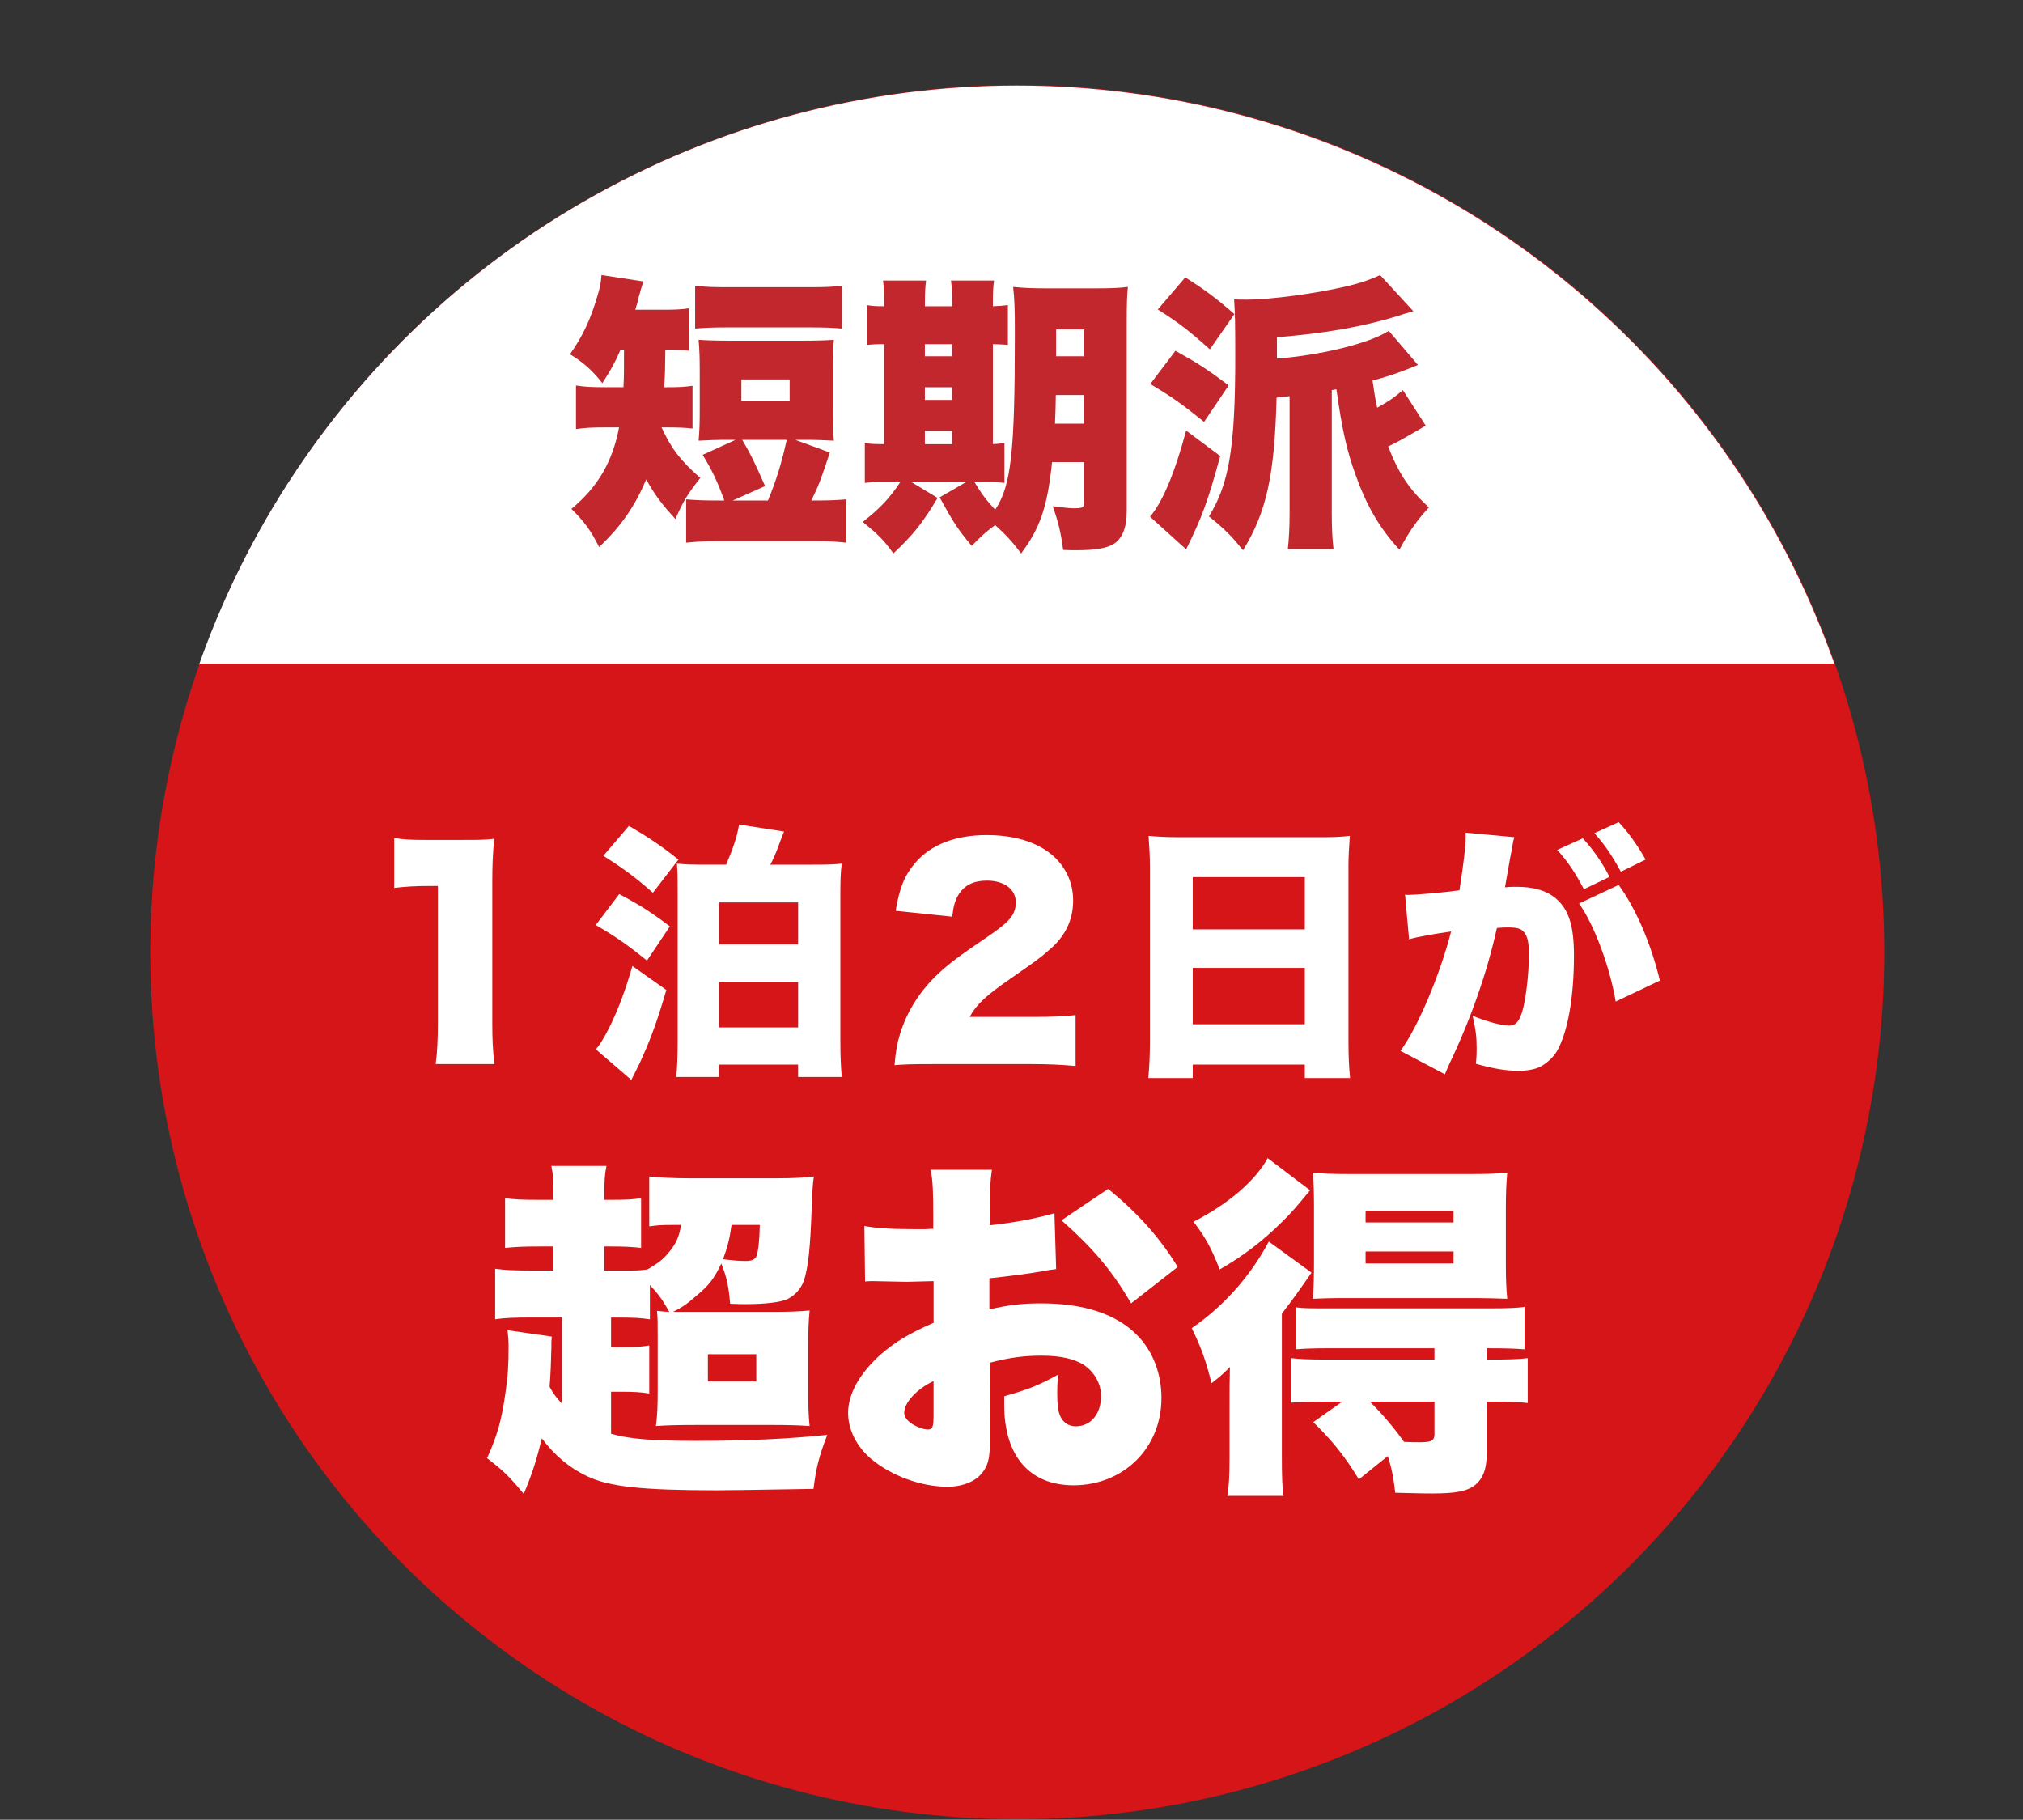
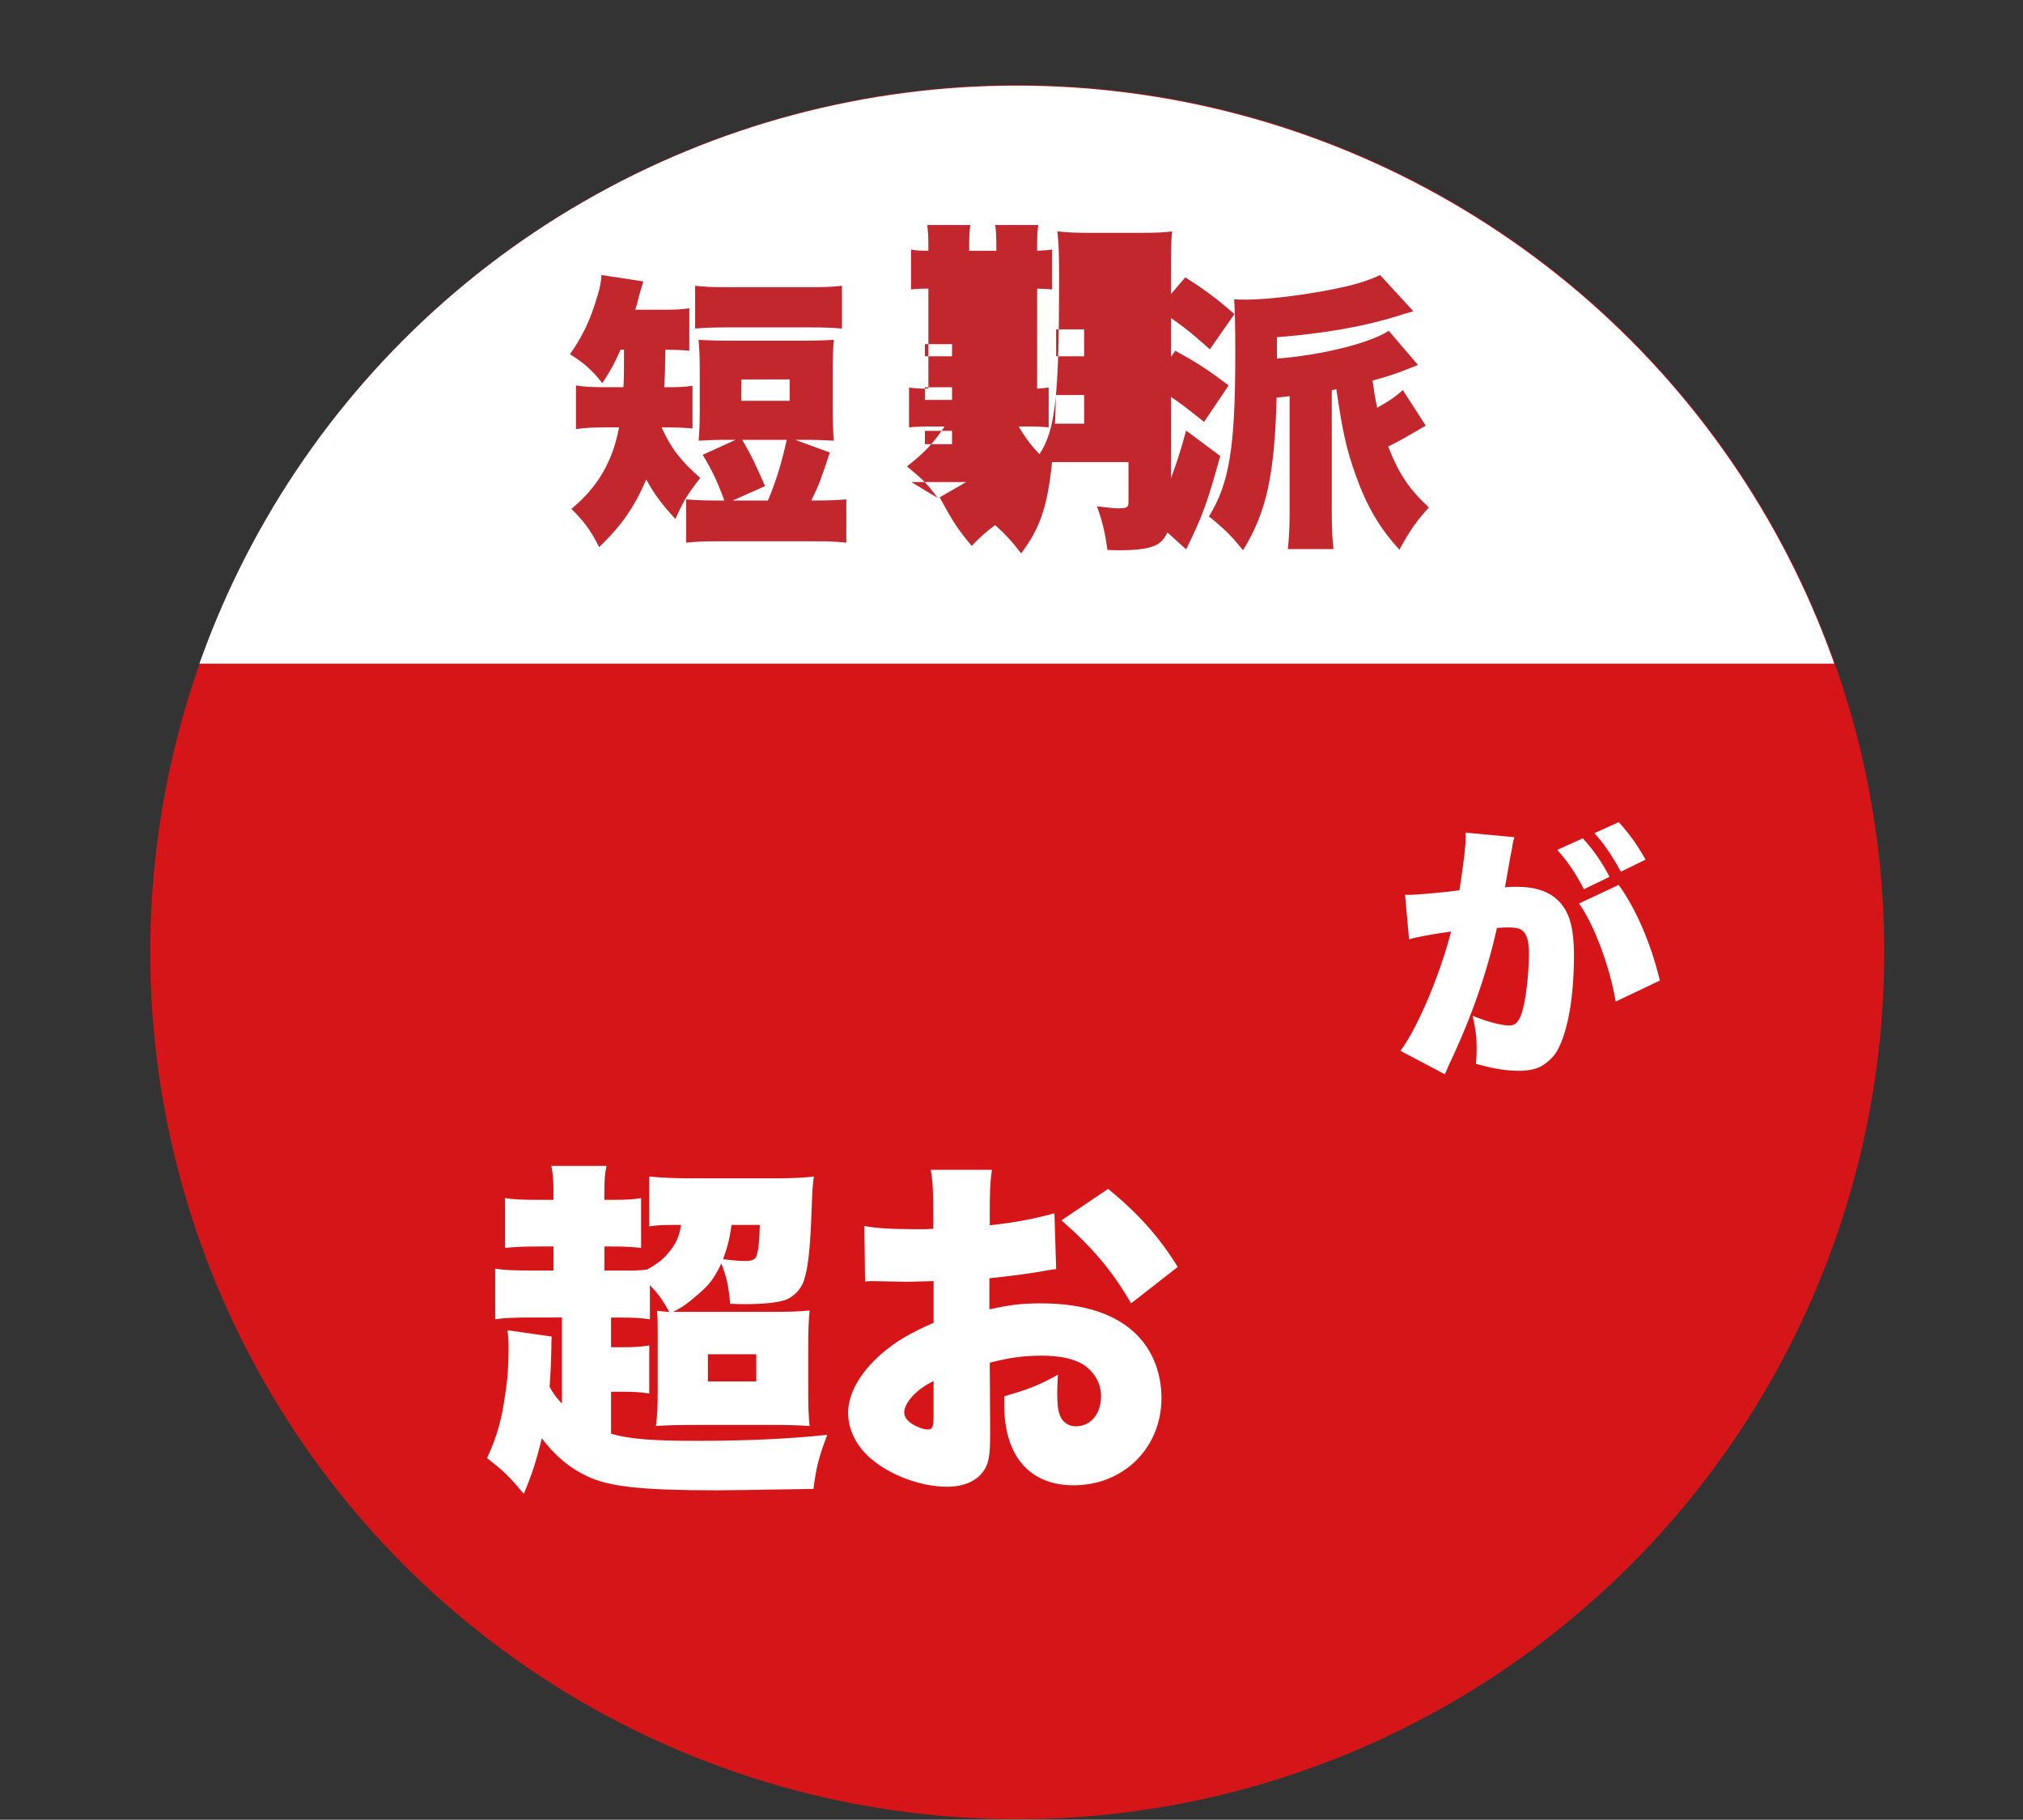
<svg xmlns="http://www.w3.org/2000/svg" xmlns:xlink="http://www.w3.org/1999/xlink" version="1.1" x="0px" y="0px" width="110px" height="98.942px" viewBox="0 0 110 98.942" style="enable-background:new 0 0 110 98.942;" xml:space="preserve">
  <rect x="0" y="0" width="110" height="98.942" fill="#333333" stroke="none" />
  <style type="text/css">
	.st0{fill:#D61518;}
	.st1{clip-path:url(#SVGID_2_);fill:#FFFFFF;}
	.st2{fill:#C1272D;}
	.st3{fill:#FFFFFF;}
	.st4{clip-path:url(#SVGID_4_);fill:#FFFFFF;}
</style>
  <defs>
</defs>
  <g>
    <circle class="st0" cx="55.313" cy="51.77" r="47.143" />
    <g>
      <defs>
        <rect id="SVGID_1_" width="110" height="36.085" />
      </defs>
      <clipPath id="SVGID_2_">
        <use xlink:href="#SVGID_1_" style="overflow:visible;" />
      </clipPath>
      <circle class="st1" cx="55.291" cy="51.799" r="47.143" />
    </g>
    <g>
      <path class="st2" d="M33.743,19.01c-0.314,0.723-0.487,1.037-0.99,1.823c-0.581-0.739-1.069-1.147-1.761-1.572    c0.707-1.006,1.116-1.886,1.494-3.175c0.156-0.503,0.188-0.723,0.219-1.132l2.279,0.347c-0.062,0.188-0.156,0.486-0.252,0.849    c-0.047,0.235-0.078,0.33-0.188,0.691h1.445c0.691,0,1.084-0.016,1.493-0.079v2.311c-0.393-0.047-0.676-0.047-1.304-0.062    c-0.017,1.304-0.017,1.304-0.063,2.043h0.157c0.66,0,0.959-0.016,1.383-0.079V23.3c-0.408-0.047-0.77-0.062-1.477-0.062h-0.205    c0.519,1.147,1.037,1.808,2.105,2.75c-0.659,0.833-0.911,1.227-1.352,2.232c-0.738-0.802-1.131-1.32-1.587-2.153    c-0.628,1.478-1.352,2.53-2.562,3.678c-0.44-0.881-0.817-1.399-1.509-2.075c1.431-1.179,2.247-2.577,2.593-4.432h-0.629    c-0.832,0-1.209,0.016-1.713,0.094v-2.373c0.504,0.079,0.834,0.095,1.761,0.095H33.9c0.031-0.676,0.031-0.676,0.031-2.043H33.743z     M39.621,23.914c-0.66,0-1.1,0.016-1.635,0.047c0.047-0.519,0.062-0.927,0.062-1.666v-2.105c0-0.771-0.016-1.194-0.062-1.714    c0.472,0.032,1.006,0.048,1.808,0.048h3.74c0.786,0,1.336-0.016,1.808-0.048c-0.047,0.551-0.062,0.912-0.062,1.714v2.105    c0,0.786,0.016,1.116,0.062,1.666c-0.566-0.031-0.975-0.047-1.65-0.047h-0.455l1.885,0.691c-0.502,1.509-0.564,1.697-1.006,2.609    h0.143c0.832,0,1.178-0.017,1.76-0.063v2.357c-0.55-0.062-0.943-0.078-1.76-0.078H39.07c-0.816,0-1.193,0.016-1.76,0.078v-2.357    c0.582,0.047,0.928,0.063,1.76,0.063h0.314c-0.346-0.975-0.691-1.698-1.178-2.483l1.791-0.817H39.621z M37.798,15.537    c0.565,0.062,0.896,0.078,1.761,0.078h4.463c0.865,0,1.211-0.016,1.76-0.078v2.326c-0.565-0.047-0.99-0.063-1.76-0.063h-4.463    c-0.755,0-1.195,0.017-1.761,0.063V15.537z M40.359,23.914c0.551,0.959,0.582,1.037,1.242,2.515l-1.761,0.786h1.917    c0.44-1.054,0.755-2.075,1.021-3.301H40.359z M40.312,21.792h2.625v-1.163h-2.625V21.792z" />
-       <path class="st2" d="M57.205,25.124c-0.251,2.437-0.645,3.584-1.682,4.967c-0.471-0.629-0.863-1.054-1.414-1.54    c-0.534,0.393-0.817,0.659-1.273,1.131c-0.77-0.927-1.006-1.288-1.744-2.64l1.445-0.833h-2.985l1.431,0.864    c-0.818,1.367-1.305,1.98-2.405,3.018c-0.565-0.771-0.786-0.99-1.666-1.713c0.959-0.755,1.446-1.273,2.044-2.169h-0.771    c-0.644,0-0.863,0.016-1.162,0.047v-2.169c0.283,0.047,0.471,0.062,1.053,0.062v-5.438c-0.472,0-0.707,0.016-0.943,0.047v-2.169    c0.252,0.048,0.488,0.063,0.943,0.063v-0.236c0-0.503-0.016-0.817-0.062-1.163h2.342c-0.047,0.361-0.062,0.645-0.062,1.163v0.236    h1.477v-0.236c0-0.519-0.016-0.833-0.062-1.163h2.342c-0.047,0.33-0.062,0.645-0.062,1.163v0.236    c0.424-0.016,0.549-0.032,0.816-0.063v2.169c-0.252-0.031-0.377-0.031-0.816-0.047v5.438c0.298-0.016,0.408-0.031,0.628-0.062    v2.169c-0.282-0.031-0.55-0.047-1.194-0.047h-0.439c0.393,0.644,0.644,0.989,1.131,1.509c0.864-1.32,1.068-3.081,1.068-9.524    c0-1.383-0.016-1.902-0.094-2.594c0.629,0.063,1.021,0.079,1.965,0.079h2.389c0.99,0,1.398-0.016,1.886-0.079    c-0.047,0.44-0.063,0.912-0.063,1.934V27.78c0,0.911-0.234,1.493-0.723,1.808c-0.377,0.22-0.99,0.33-2.027,0.33    c-0.156,0-0.393,0-0.707-0.016c-0.125-0.943-0.252-1.478-0.566-2.374c0.66,0.079,0.912,0.11,1.148,0.11    c0.471,0,0.565-0.047,0.565-0.314v-2.2H57.205z M51.767,19.372v-0.66h-1.477v0.66H51.767z M51.767,21.745v-0.691h-1.477v0.691    H51.767z M51.767,24.149v-0.723h-1.477v0.723H51.767z M57.41,21.477c-0.016,0.771-0.016,0.99-0.047,1.557h1.587v-1.557H57.41z     M58.95,17.91h-1.524v1.462h1.524V17.91z" />
+       <path class="st2" d="M57.205,25.124c-0.251,2.437-0.645,3.584-1.682,4.967c-0.471-0.629-0.863-1.054-1.414-1.54    c-0.534,0.393-0.817,0.659-1.273,1.131c-0.77-0.927-1.006-1.288-1.744-2.64l1.445-0.833h-2.985l1.431,0.864    c-0.565-0.771-0.786-0.99-1.666-1.713c0.959-0.755,1.446-1.273,2.044-2.169h-0.771    c-0.644,0-0.863,0.016-1.162,0.047v-2.169c0.283,0.047,0.471,0.062,1.053,0.062v-5.438c-0.472,0-0.707,0.016-0.943,0.047v-2.169    c0.252,0.048,0.488,0.063,0.943,0.063v-0.236c0-0.503-0.016-0.817-0.062-1.163h2.342c-0.047,0.361-0.062,0.645-0.062,1.163v0.236    h1.477v-0.236c0-0.519-0.016-0.833-0.062-1.163h2.342c-0.047,0.33-0.062,0.645-0.062,1.163v0.236    c0.424-0.016,0.549-0.032,0.816-0.063v2.169c-0.252-0.031-0.377-0.031-0.816-0.047v5.438c0.298-0.016,0.408-0.031,0.628-0.062    v2.169c-0.282-0.031-0.55-0.047-1.194-0.047h-0.439c0.393,0.644,0.644,0.989,1.131,1.509c0.864-1.32,1.068-3.081,1.068-9.524    c0-1.383-0.016-1.902-0.094-2.594c0.629,0.063,1.021,0.079,1.965,0.079h2.389c0.99,0,1.398-0.016,1.886-0.079    c-0.047,0.44-0.063,0.912-0.063,1.934V27.78c0,0.911-0.234,1.493-0.723,1.808c-0.377,0.22-0.99,0.33-2.027,0.33    c-0.156,0-0.393,0-0.707-0.016c-0.125-0.943-0.252-1.478-0.566-2.374c0.66,0.079,0.912,0.11,1.148,0.11    c0.471,0,0.565-0.047,0.565-0.314v-2.2H57.205z M51.767,19.372v-0.66h-1.477v0.66H51.767z M51.767,21.745v-0.691h-1.477v0.691    H51.767z M51.767,24.149v-0.723h-1.477v0.723H51.767z M57.41,21.477c-0.016,0.771-0.016,0.99-0.047,1.557h1.587v-1.557H57.41z     M58.95,17.91h-1.524v1.462h1.524V17.91z" />
      <path class="st2" d="M66.35,24.794c-0.692,2.515-0.959,3.254-1.854,5.076l-1.965-1.775c0.676-0.786,1.336-2.342,1.965-4.684    L66.35,24.794z M63.914,19.073c1.195,0.66,1.776,1.037,2.893,1.886l-1.336,1.98c-1.195-0.959-1.682-1.32-2.924-2.059    L63.914,19.073z M64.449,15.081c1.115,0.707,1.697,1.147,2.672,1.996l-1.336,1.918c-1.101-0.99-1.666-1.431-2.83-2.169    L64.449,15.081z M77.1,19.843c-0.157,0.062-0.157,0.062-0.629,0.251c-0.597,0.236-1.132,0.409-1.839,0.598    c0.095,0.676,0.142,0.975,0.252,1.477c0.645-0.361,0.928-0.55,1.398-0.958l1.242,1.933c-1.462,0.849-1.462,0.849-2.043,1.132    c0.581,1.493,1.146,2.326,2.215,3.316c-0.676,0.738-1.021,1.226-1.603,2.295c-1.085-1.179-1.776-2.374-2.373-4.04    c-0.503-1.383-0.739-2.482-1.054-4.684l-0.251,0.048v6.68c0,0.833,0.031,1.445,0.095,1.964h-2.483    c0.062-0.565,0.095-1.21,0.095-1.964v-6.35l-0.708,0.078c-0.11,4.244-0.55,6.224-1.823,8.299    c-0.629-0.771-0.959-1.116-1.854-1.839c1.101-1.776,1.431-3.757,1.431-8.723c0-1.745-0.016-2.326-0.062-3.081    c0.282,0.016,0.298,0.016,0.66,0.016c1.352,0,3.787-0.33,5.516-0.738c0.66-0.157,1.227-0.346,1.76-0.598l1.809,1.965    c-0.143,0.047-0.143,0.047-0.361,0.11c-0.032,0-0.189,0.047-0.457,0.142c-1.933,0.597-4.023,0.958-6.601,1.163v1.163    c2.437-0.189,5.029-0.833,6.083-1.509L77.1,19.843z" />
    </g>
    <g>
-       <path class="st3" d="M21.437,45.565c0.527,0.088,0.908,0.103,1.758,0.103h1.861c1.039,0,1.23,0,1.816-0.059    c-0.074,0.776-0.104,1.392-0.104,2.358v7.676c0,0.879,0.029,1.494,0.117,2.212h-3.193c0.088-0.674,0.117-1.362,0.117-2.212v-7.471    h-0.586c-0.57,0-1.143,0.029-1.787,0.103V45.565z" />
-       <path class="st3" d="M33.67,48.612c1.127,0.601,1.713,0.967,2.754,1.758l-1.246,1.86c-1.068-0.864-1.699-1.304-2.783-1.934    L33.67,48.612z M36.232,53.827c-0.439,1.509-0.805,2.549-1.289,3.618c-0.088,0.22-0.293,0.645-0.615,1.274l-1.934-1.67    c0.191-0.19,0.41-0.542,0.748-1.201c0.453-0.923,0.85-1.948,1.244-3.325L36.232,53.827z M34.197,44.906    c1.055,0.615,1.742,1.069,2.695,1.831L35.5,48.539c-0.967-0.85-1.596-1.318-2.695-2.007L34.197,44.906z M39.484,47.015    c0.41-0.967,0.602-1.567,0.703-2.183l2.447,0.381c-0.088,0.205-0.088,0.205-0.41,1.069c-0.088,0.205-0.176,0.425-0.338,0.732    h2.256c0.924,0,1.23-0.015,1.627-0.059c-0.059,0.469-0.074,0.894-0.074,1.611v8.013c0,0.747,0.016,1.245,0.074,1.978h-2.373    v-0.674H39.09v0.674h-2.314c0.043-0.454,0.072-1.187,0.072-1.948v-8.057c0-0.85,0-1.099-0.043-1.597    c0.424,0.044,0.703,0.059,1.654,0.059H39.484z M39.09,51.351h4.307v-2.285H39.09V51.351z M39.09,55.863h4.307v-2.49H39.09V55.863z    " />
-       <path class="st3" d="M50.838,57.855c-1.318,0-1.656,0.015-2.197,0.059c0.059-0.718,0.131-1.157,0.307-1.729    c0.381-1.216,1.084-2.329,2.109-3.281c0.557-0.513,1.113-0.938,2.607-1.948c1.26-0.85,1.568-1.23,1.568-1.904    c0-0.703-0.631-1.172-1.568-1.172c-0.703,0-1.201,0.234-1.523,0.732c-0.205,0.322-0.293,0.615-0.365,1.23l-3.076-0.322    c0.219-1.274,0.482-1.919,1.068-2.607c0.836-0.981,2.168-1.509,3.883-1.509c1.977,0,3.486,0.659,4.219,1.846    c0.322,0.513,0.482,1.084,0.482,1.714c0,1.069-0.439,1.978-1.348,2.725c-0.482,0.425-0.629,0.527-2.123,1.567    c-1.275,0.879-1.816,1.392-2.154,2.036h3.414c1.098,0,1.771-0.029,2.344-0.103v2.769c-0.85-0.073-1.465-0.103-2.506-0.103H50.838z    " />
-       <path class="st3" d="M71.769,45.521c0.689,0,1.172-0.015,1.627-0.073c-0.045,0.63-0.074,1.172-0.074,1.655v9.507    c0,0.835,0.029,1.406,0.088,2.007h-2.461v-0.732h-6.094v0.732h-2.416c0.059-0.601,0.088-1.274,0.088-2.007v-9.492    c0-0.542-0.029-1.069-0.074-1.67c0.484,0.044,1.012,0.073,1.686,0.073H71.769z M70.949,50.531v-2.842h-6.094v2.842H70.949z     M64.855,52.626v3.062h6.094v-3.062H64.855z" />
      <path class="st3" d="M76.398,48.641c0.059,0.015,0.104,0.015,0.133,0.015c0.469,0,1.859-0.117,2.826-0.249    c0.234-1.523,0.338-2.388,0.338-2.886c0-0.059,0-0.146,0-0.249l2.65,0.249c-0.059,0.176-0.072,0.234-0.088,0.352    c-0.014,0.044-0.029,0.176-0.043,0.264l-0.104,0.527c-0.131,0.747-0.234,1.348-0.277,1.582c0.248-0.029,0.424-0.029,0.629-0.029    c0.908,0,1.582,0.19,2.08,0.586c0.748,0.601,1.041,1.494,1.041,3.149c0,2.285-0.338,4.175-0.924,5.2    c-0.205,0.352-0.57,0.674-0.938,0.864c-0.293,0.132-0.674,0.205-1.143,0.205c-0.674,0-1.332-0.103-2.328-0.381    c0.043-0.425,0.043-0.586,0.043-0.85c0-0.645-0.059-1.04-0.219-1.758c0.834,0.337,1.582,0.527,2.006,0.527    c0.309,0,0.498-0.19,0.66-0.659c0.219-0.645,0.395-2.124,0.395-3.252c0-0.615-0.088-0.967-0.277-1.172    c-0.162-0.19-0.367-0.249-0.879-0.249c-0.133,0-0.279,0-0.586,0.029c-0.527,2.402-1.406,4.922-2.594,7.412    c-0.117,0.278-0.146,0.322-0.234,0.542l-2.416-1.274c0.922-1.23,2.152-4.131,2.754-6.489c-0.924,0.132-1.861,0.293-2.285,0.425    L76.398,48.641z M86.066,45.58c0.586,0.645,1.055,1.318,1.451,2.095l-1.393,0.674c-0.482-0.923-0.85-1.465-1.449-2.139    L86.066,45.58z M88.015,48.114c0.938,1.289,1.758,3.193,2.24,5.2l-2.402,1.143c-0.307-1.86-1.172-4.189-1.992-5.332L88.015,48.114    z M88.015,44.701c0.541,0.586,0.951,1.143,1.465,2.036l-1.348,0.659c-0.498-0.923-0.908-1.509-1.436-2.095L88.015,44.701z" />
      <path class="st3" d="M30.556,71.634h-1.574c-0.98,0-1.537,0.02-2.057,0.097v-2.748c0.538,0.077,1.019,0.097,2.094,0.097h1.076    v-1.307h-0.787c-0.826,0-1.23,0.02-1.845,0.077v-2.709c0.462,0.077,0.923,0.096,1.864,0.096h0.768v-0.288    c0-0.749-0.02-1.095-0.115-1.556h2.997c-0.097,0.461-0.115,0.846-0.115,1.556v0.288h0.346c0.884,0,1.21-0.019,1.652-0.096v2.709    c-0.538-0.058-0.884-0.077-1.652-0.077h-0.346v1.307h1.46c0.403,0,0.576-0.02,0.884-0.058c0.614-0.365,0.884-0.576,1.172-0.941    c0.384-0.461,0.558-0.846,0.653-1.479h-0.48c-0.634,0-0.826,0.02-1.248,0.077v-2.709c0.633,0.058,1.324,0.096,2.15,0.096h4.803    c0.885,0,1.499-0.038,1.998-0.096c-0.057,0.385-0.076,0.634-0.115,1.595c-0.076,2.305-0.191,3.323-0.422,4.054    c-0.154,0.441-0.48,0.807-0.903,1.018c-0.384,0.173-1.229,0.27-2.267,0.27c-0.174,0-0.461,0-0.846-0.02    c-0.076-0.941-0.191-1.46-0.48-2.19c-0.384,0.808-0.652,1.172-1.325,1.729c-0.519,0.461-0.826,0.672-1.306,0.902    c0.326,0,0.441,0,0.633,0h4.649c1.038,0,1.575-0.019,2.151-0.076c-0.057,0.596-0.076,1.075-0.076,2.056v2.171    c0,1.057,0.02,1.536,0.076,2.055c-0.557-0.038-1.113-0.058-1.979-0.058h-4.207c-1.037,0-1.633,0.02-2.171,0.058    c0.077-0.595,0.097-1.075,0.097-1.997v-2.786c0-0.864,0-1.095-0.039-1.479c0.308,0.039,0.423,0.039,0.672,0.058    c-0.402-0.71-0.595-0.96-1.057-1.46v1.864c-0.499-0.077-0.863-0.097-1.748-0.097h-0.364v1.614h0.519    c0.769,0,1.076-0.02,1.557-0.097v2.613c-0.48-0.077-0.808-0.097-1.557-0.097h-0.519v2.286c1.019,0.288,2.247,0.385,4.649,0.385    c2.823,0,5.09-0.115,7.107-0.327c-0.48,1.249-0.615,1.863-0.749,2.939c-3.189,0.058-4.918,0.077-5.226,0.077    c-4.092,0-5.898-0.192-7.089-0.769c-0.941-0.442-1.729-1.095-2.459-2.056c-0.288,1.191-0.519,1.921-0.979,3.016    c-0.807-0.96-1.076-1.229-1.998-1.939c0.557-1.229,0.787-2.037,0.999-3.535c0.134-0.884,0.173-1.518,0.173-2.536    c0-0.307-0.02-0.557-0.058-0.884L30,72.671c-0.02,0.231-0.02,0.327-0.02,0.653c-0.02,0.788-0.038,1.326-0.096,2.075    c0.191,0.365,0.326,0.538,0.672,0.922V71.634z M38.491,75.112h2.632v-1.479h-2.632V75.112z M39.778,66.601    c-0.115,0.807-0.212,1.172-0.461,1.863c0.461,0.058,0.825,0.097,1.21,0.097c0.365,0,0.538-0.077,0.615-0.288    c0.096-0.308,0.153-0.788,0.172-1.672H39.778z" />
      <path class="st3" d="M57.428,69.002c-0.288,0.038-0.346,0.038-0.729,0.115c-0.75,0.135-1.96,0.288-2.901,0.385v1.69    c1.114-0.25,1.786-0.327,2.805-0.327c2.362,0,4.13,0.596,5.245,1.748c0.845,0.865,1.306,2.075,1.306,3.4    c0,2.709-2.056,4.745-4.783,4.745c-2.382,0-3.766-1.594-3.766-4.36c0-0.097,0-0.27,0-0.48c1.402-0.403,1.864-0.596,2.921-1.172    c-0.02,0.403-0.039,0.615-0.039,1.019c0,0.595,0.039,0.922,0.154,1.21c0.134,0.346,0.461,0.576,0.845,0.576    c0.826,0,1.384-0.672,1.384-1.652c0-0.653-0.347-1.287-0.941-1.69c-0.52-0.326-1.269-0.499-2.287-0.499    c-0.941,0-1.729,0.096-2.824,0.384l0.02,3.4v0.5c0,1.172-0.076,1.594-0.365,1.997c-0.364,0.538-1.095,0.846-1.959,0.846    c-1.422,0-3.055-0.596-4.149-1.518c-0.788-0.673-1.249-1.575-1.249-2.497c0-1.038,0.635-2.171,1.787-3.189    c0.768-0.672,1.575-1.152,2.862-1.71v-2.267l-1.46,0.038l-1.863-0.038c-0.059,0-0.23,0-0.404,0.02l-0.038-3.017    c0.614,0.115,1.402,0.173,2.632,0.173c0.115,0,0.135,0,0.73,0c0.269-0.019,0.269-0.019,0.384-0.019v-0.615    c0-1.44-0.019-1.883-0.134-2.594h3.322c-0.096,0.692-0.115,1.134-0.115,2.401v0.615c1.307-0.135,2.498-0.365,3.516-0.653    L57.428,69.002z M50.762,75.092c-0.903,0.423-1.595,1.172-1.595,1.71c0,0.23,0.135,0.423,0.423,0.614    c0.269,0.173,0.634,0.308,0.864,0.308c0.25,0,0.308-0.135,0.308-0.769V75.092z M61.502,70.866    c-0.98-1.709-2.075-3.016-3.785-4.515l2.535-1.709c1.634,1.325,2.824,2.67,3.785,4.245L61.502,70.866z" />
-       <path class="st3" d="M66.857,76.207c0-0.653,0-0.961,0.019-1.883c-0.346,0.365-0.558,0.538-0.999,0.884    c-0.326-1.287-0.557-1.921-1.076-2.997c1.748-1.19,3.229-2.881,4.188-4.706l2.325,1.69c-0.692,0.999-0.961,1.383-1.614,2.229    v7.703c0,1.114,0.019,1.595,0.077,2.209h-3.035c0.076-0.519,0.115-1.095,0.115-1.997V76.207z M71.236,64.718    c-0.748,0.903-1.057,1.269-1.518,1.71c-1.037,1.037-2.15,1.883-3.4,2.594c-0.441-1.153-0.787-1.768-1.421-2.594    c1.883-0.961,3.343-2.209,4.034-3.458L71.236,64.718z M72.062,76.207c-0.883,0-1.306,0.02-1.863,0.058v-2.421    c0.5,0.058,1.019,0.077,1.902,0.077h5.897v-0.614h-5.687c-0.864,0-1.383,0.019-1.863,0.058v-2.286    c0.403,0.058,0.73,0.058,1.883,0.058h8.625c1,0,1.48-0.02,1.941-0.077v2.306c-0.48-0.039-1-0.058-1.863-0.058h-0.193v0.614h0.289    c0.883,0,1.459-0.02,1.939-0.077v2.44c-0.499-0.058-0.922-0.077-1.863-0.077h-0.365v2.786c0,0.864-0.191,1.383-0.633,1.748    c-0.442,0.346-1.057,0.461-2.363,0.461c-0.25,0-0.461,0-1.979-0.039c-0.097-0.845-0.192-1.325-0.404-1.997l-1.574,1.268    c-0.77-1.268-1.441-2.094-2.479-3.112l1.575-1.114H72.062z M73.158,70.578c-0.807,0-1.402,0.02-1.768,0.039    c0.039-0.596,0.058-1.153,0.058-1.979v-3.073c0-0.73-0.019-1.21-0.058-1.806c0.5,0.058,1.076,0.076,2.056,0.076h6.436    c0.999,0,1.575-0.019,2.075-0.076c-0.059,0.614-0.077,1.172-0.077,1.998v2.9c0,0.884,0.019,1.402,0.077,1.96    c-0.576-0.02-1.134-0.039-1.729-0.039H73.158z M74.253,66.466h4.784v-0.634h-4.784V66.466z M74.253,68.695h4.784v-0.652h-4.784    V68.695z M74.483,76.207c0.711,0.711,1.269,1.364,1.864,2.19c0.364,0.019,0.633,0.019,0.883,0.019    c0.615,0,0.769-0.096,0.769-0.441v-1.768H74.483z" />
    </g>
  </g>
</svg>